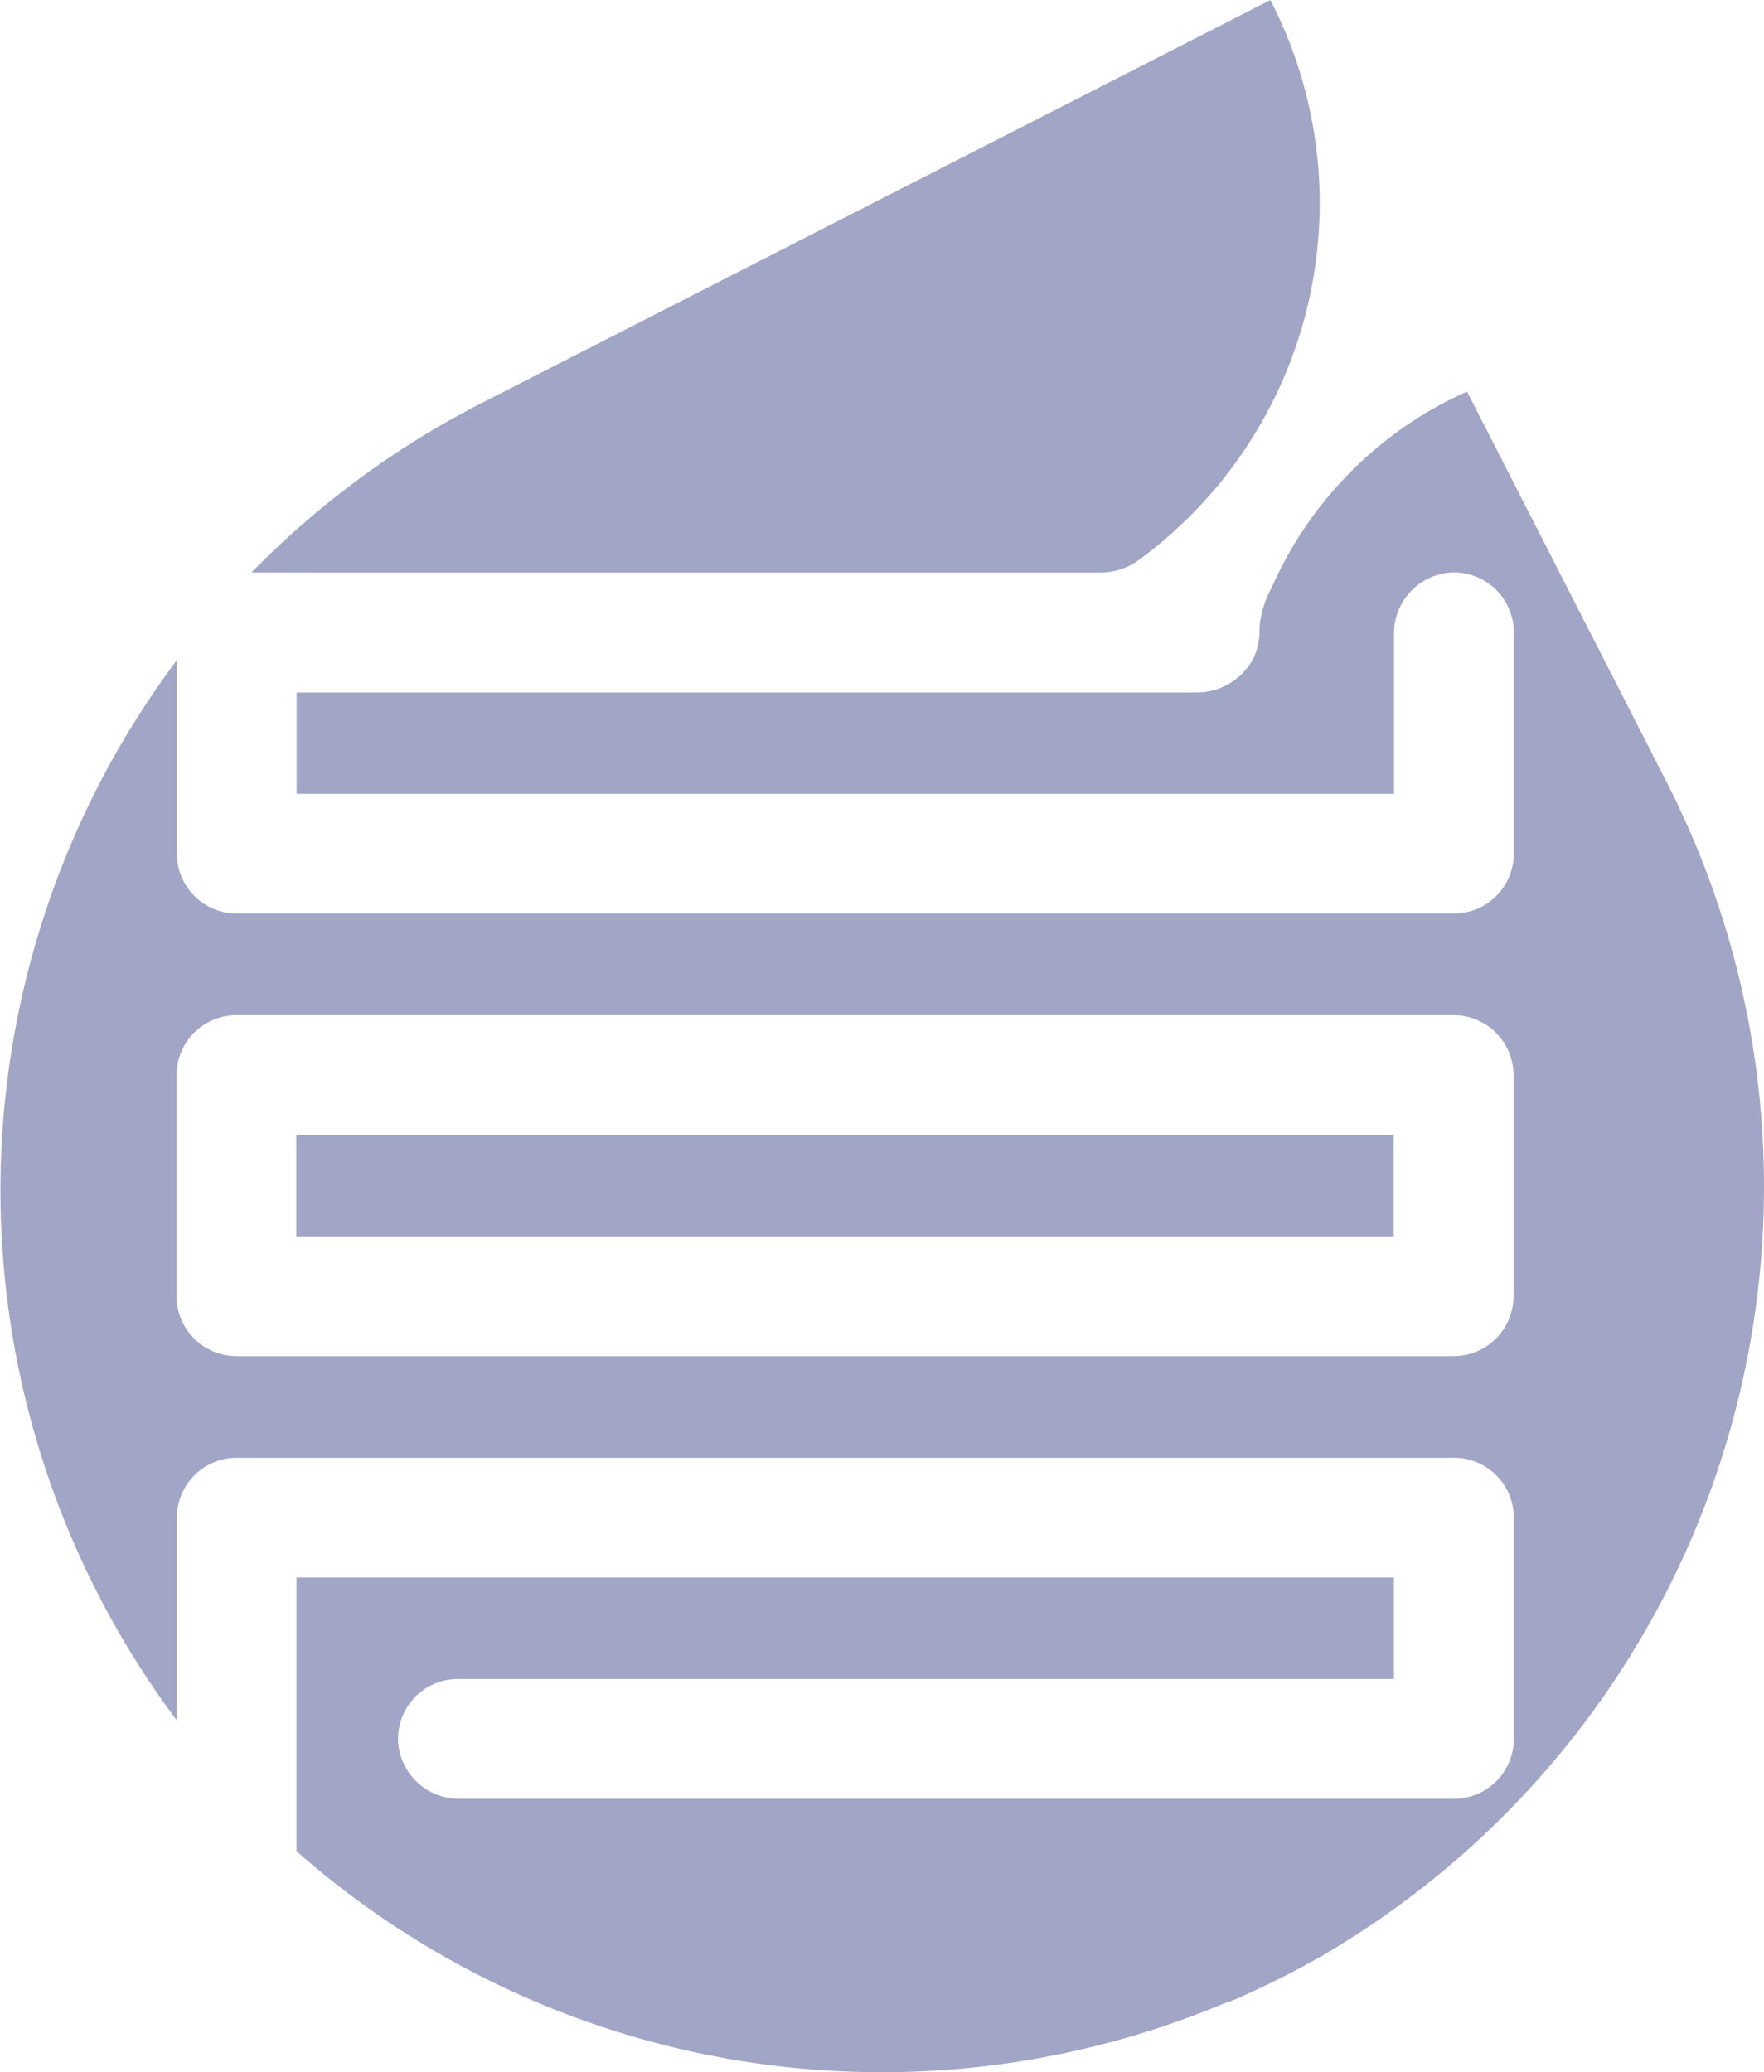
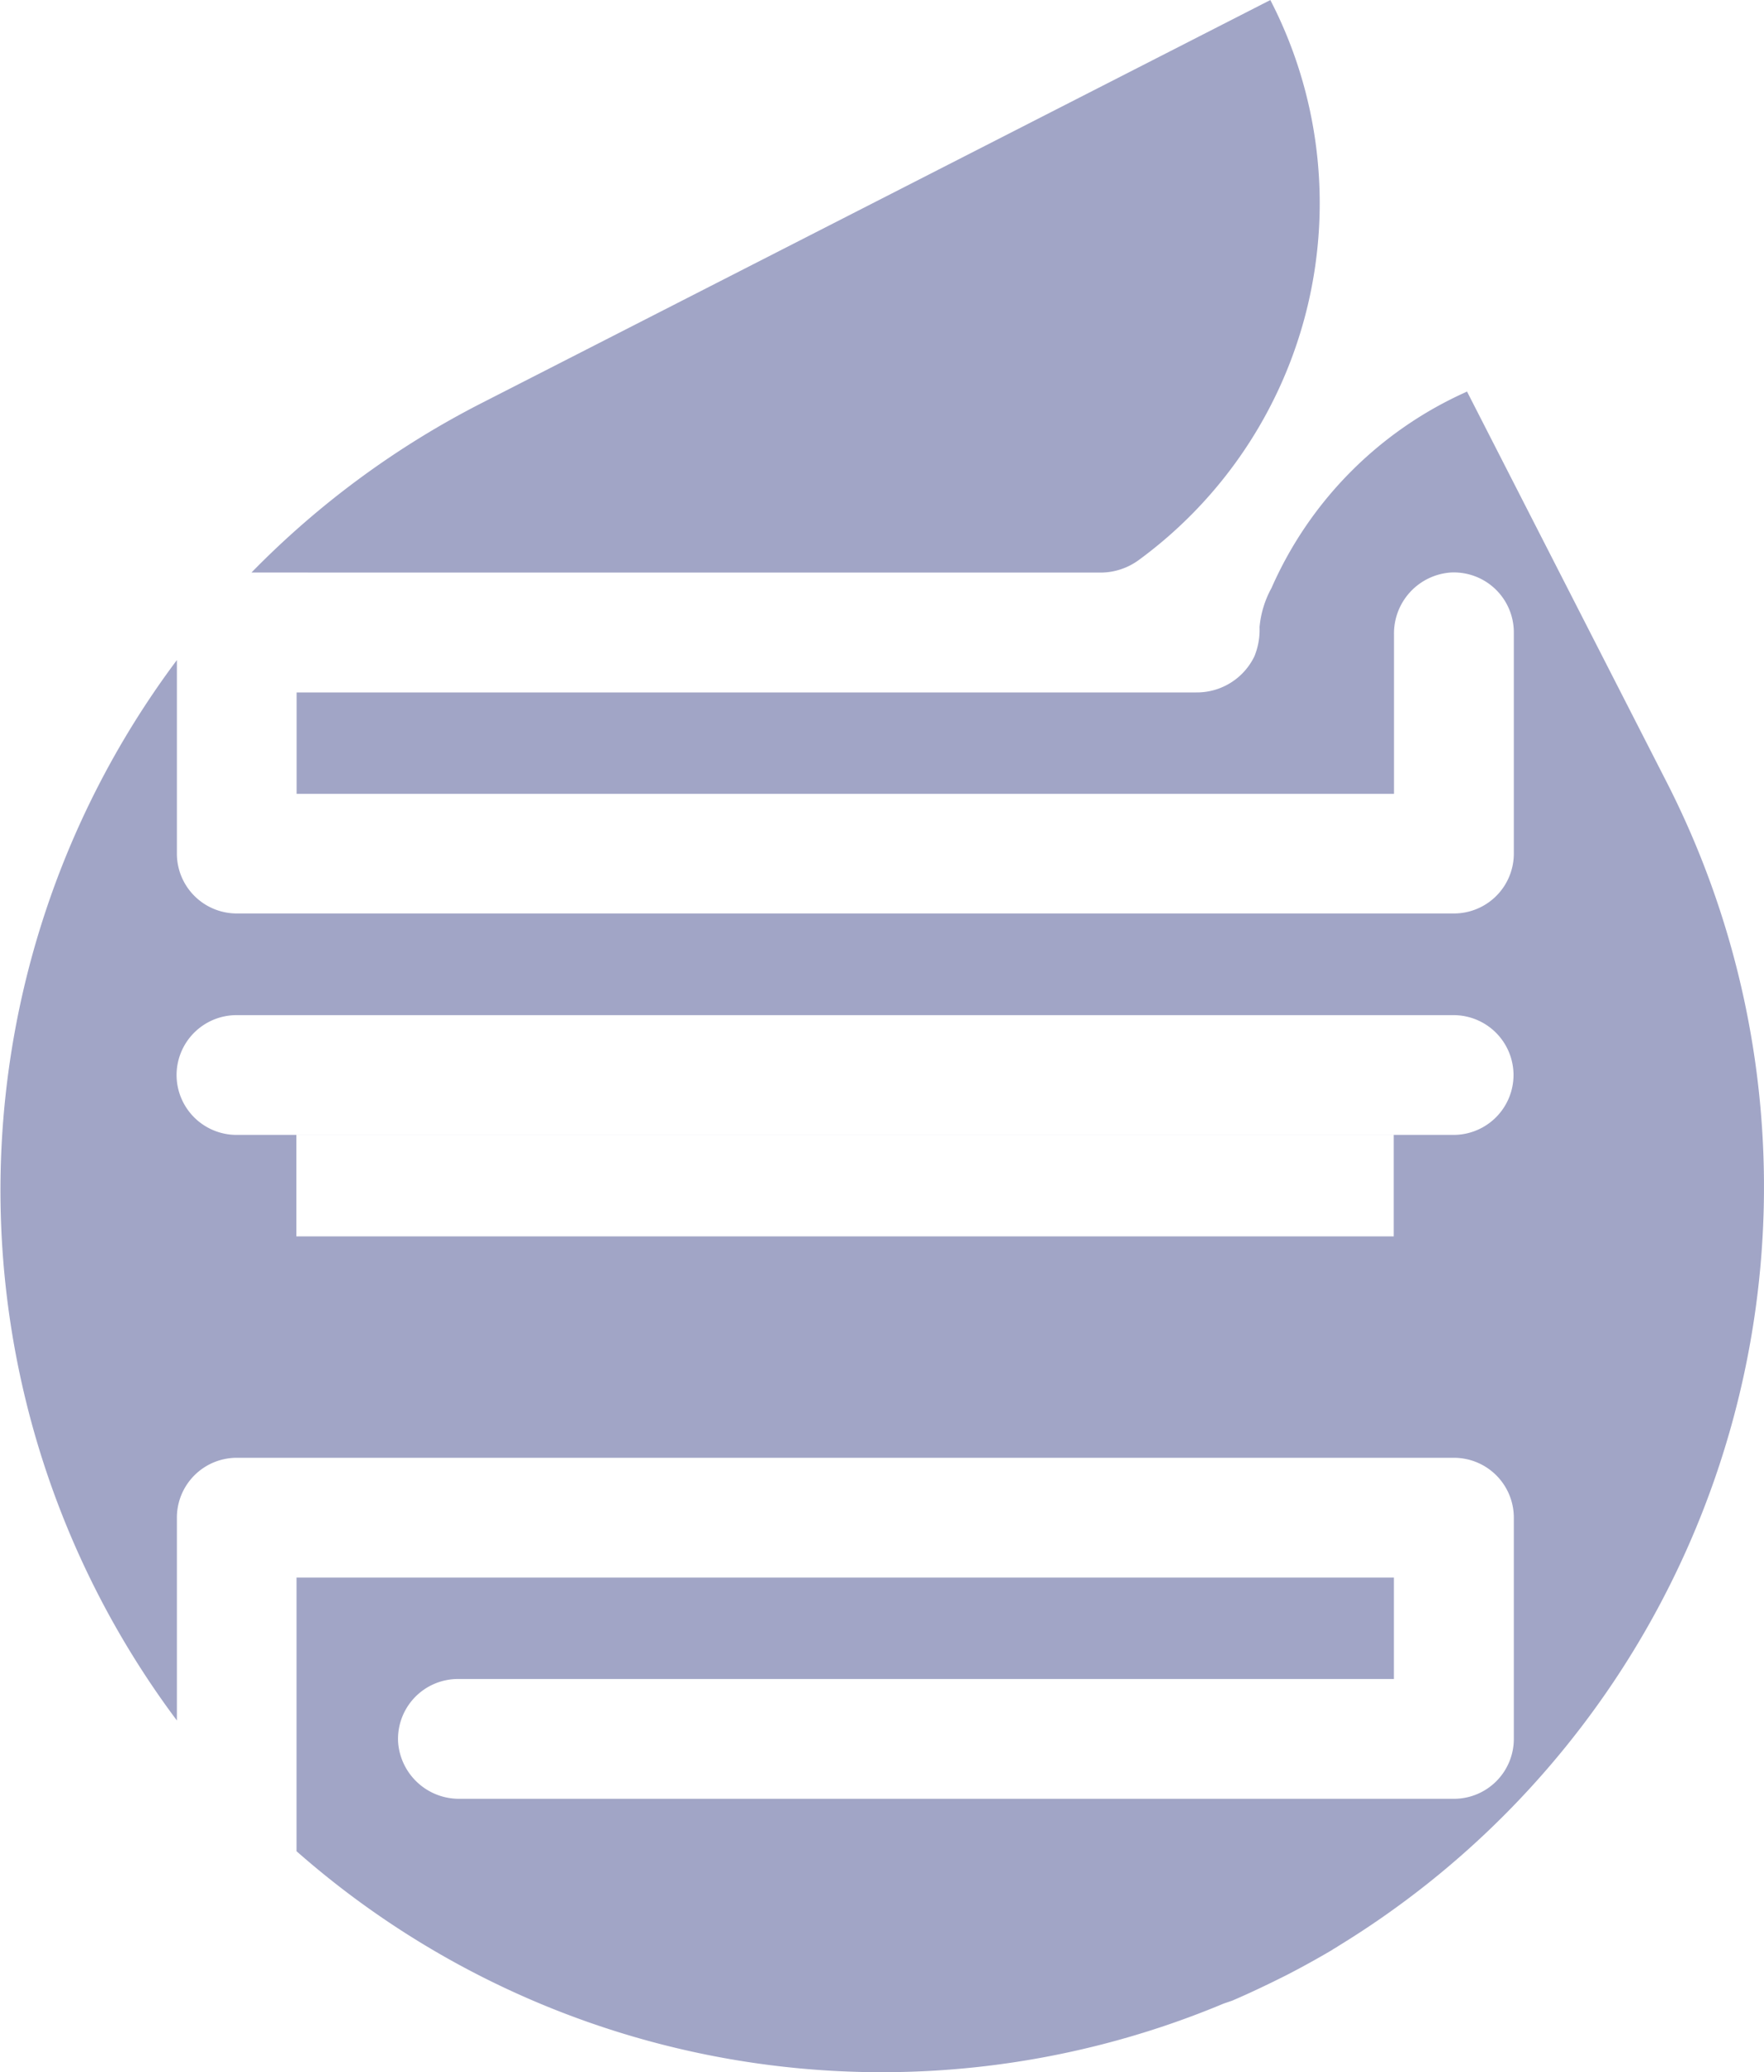
<svg xmlns="http://www.w3.org/2000/svg" id="inmarket_intent_icon" data-name="inmarket intent icon" width="40" height="46.995" viewBox="0 0 40 46.995">
-   <path id="Path_647" data-name="Path 647" d="M2923.508,235.265a20.044,20.044,0,0,1,5.236-3.852l17.868-9.132.021.041a10.035,10.035,0,0,1-3,12.656,1.472,1.472,0,0,1-.869.288Zm1.018,15.055h24.884v-2.3h-24.884Zm23.61,16.107-.012.009-.069.04-.035.021.005,0c-.348.205-.7.4-1.068.589-.4.2-.8.392-1.208.567-.068.024-.136.046-.2.069a20.079,20.079,0,0,1-21.019-3.457v-6.206h24.884v2.3h-21.224a1.36,1.36,0,0,0-1.357,1.427,1.384,1.384,0,0,0,1.4,1.29h22.542a1.358,1.358,0,0,0,1.358-1.358V256.7a1.358,1.358,0,0,0-1.358-1.358h-27.6a1.358,1.358,0,0,0-1.358,1.358V261.3a20.073,20.073,0,0,1,0-24.05v4.389a1.358,1.358,0,0,0,1.358,1.358h27.6a1.358,1.358,0,0,0,1.358-1.358v-5.018a1.36,1.36,0,0,0-1.427-1.357,1.385,1.385,0,0,0-1.29,1.4v3.62h-24.884v-2.3h20.4a1.448,1.448,0,0,0,1.319-.82,1.588,1.588,0,0,0,.116-.662,2.267,2.267,0,0,1,.272-.888,8.716,8.716,0,0,1,4.391-4.434l.041-.021,4.545,8.893A20.186,20.186,0,0,1,2948.136,266.426Zm3.99-19.766a1.36,1.36,0,0,0-1.358-1.358h-27.6a1.36,1.36,0,0,0-1.358,1.358v5.018a1.36,1.36,0,0,0,1.358,1.358h27.6a1.36,1.36,0,0,0,1.358-1.358Z" transform="translate(-2917.806 -222.28)" fill="rgba(20,30,113,0.4)" />
+   <path id="Path_647" data-name="Path 647" d="M2923.508,235.265a20.044,20.044,0,0,1,5.236-3.852l17.868-9.132.021.041a10.035,10.035,0,0,1-3,12.656,1.472,1.472,0,0,1-.869.288Zm1.018,15.055h24.884v-2.3h-24.884Zm23.61,16.107-.012.009-.069.04-.035.021.005,0c-.348.205-.7.4-1.068.589-.4.2-.8.392-1.208.567-.068.024-.136.046-.2.069a20.079,20.079,0,0,1-21.019-3.457v-6.206h24.884v2.3h-21.224a1.36,1.36,0,0,0-1.357,1.427,1.384,1.384,0,0,0,1.4,1.29h22.542a1.358,1.358,0,0,0,1.358-1.358V256.7a1.358,1.358,0,0,0-1.358-1.358h-27.6a1.358,1.358,0,0,0-1.358,1.358V261.3a20.073,20.073,0,0,1,0-24.05v4.389a1.358,1.358,0,0,0,1.358,1.358h27.6a1.358,1.358,0,0,0,1.358-1.358v-5.018a1.36,1.36,0,0,0-1.427-1.357,1.385,1.385,0,0,0-1.29,1.4v3.62h-24.884v-2.3h20.4a1.448,1.448,0,0,0,1.319-.82,1.588,1.588,0,0,0,.116-.662,2.267,2.267,0,0,1,.272-.888,8.716,8.716,0,0,1,4.391-4.434l.041-.021,4.545,8.893A20.186,20.186,0,0,1,2948.136,266.426Zm3.99-19.766a1.36,1.36,0,0,0-1.358-1.358h-27.6a1.36,1.36,0,0,0-1.358,1.358a1.36,1.36,0,0,0,1.358,1.358h27.6a1.36,1.36,0,0,0,1.358-1.358Z" transform="translate(-2917.806 -222.28)" fill="rgba(20,30,113,0.4)" />
</svg>